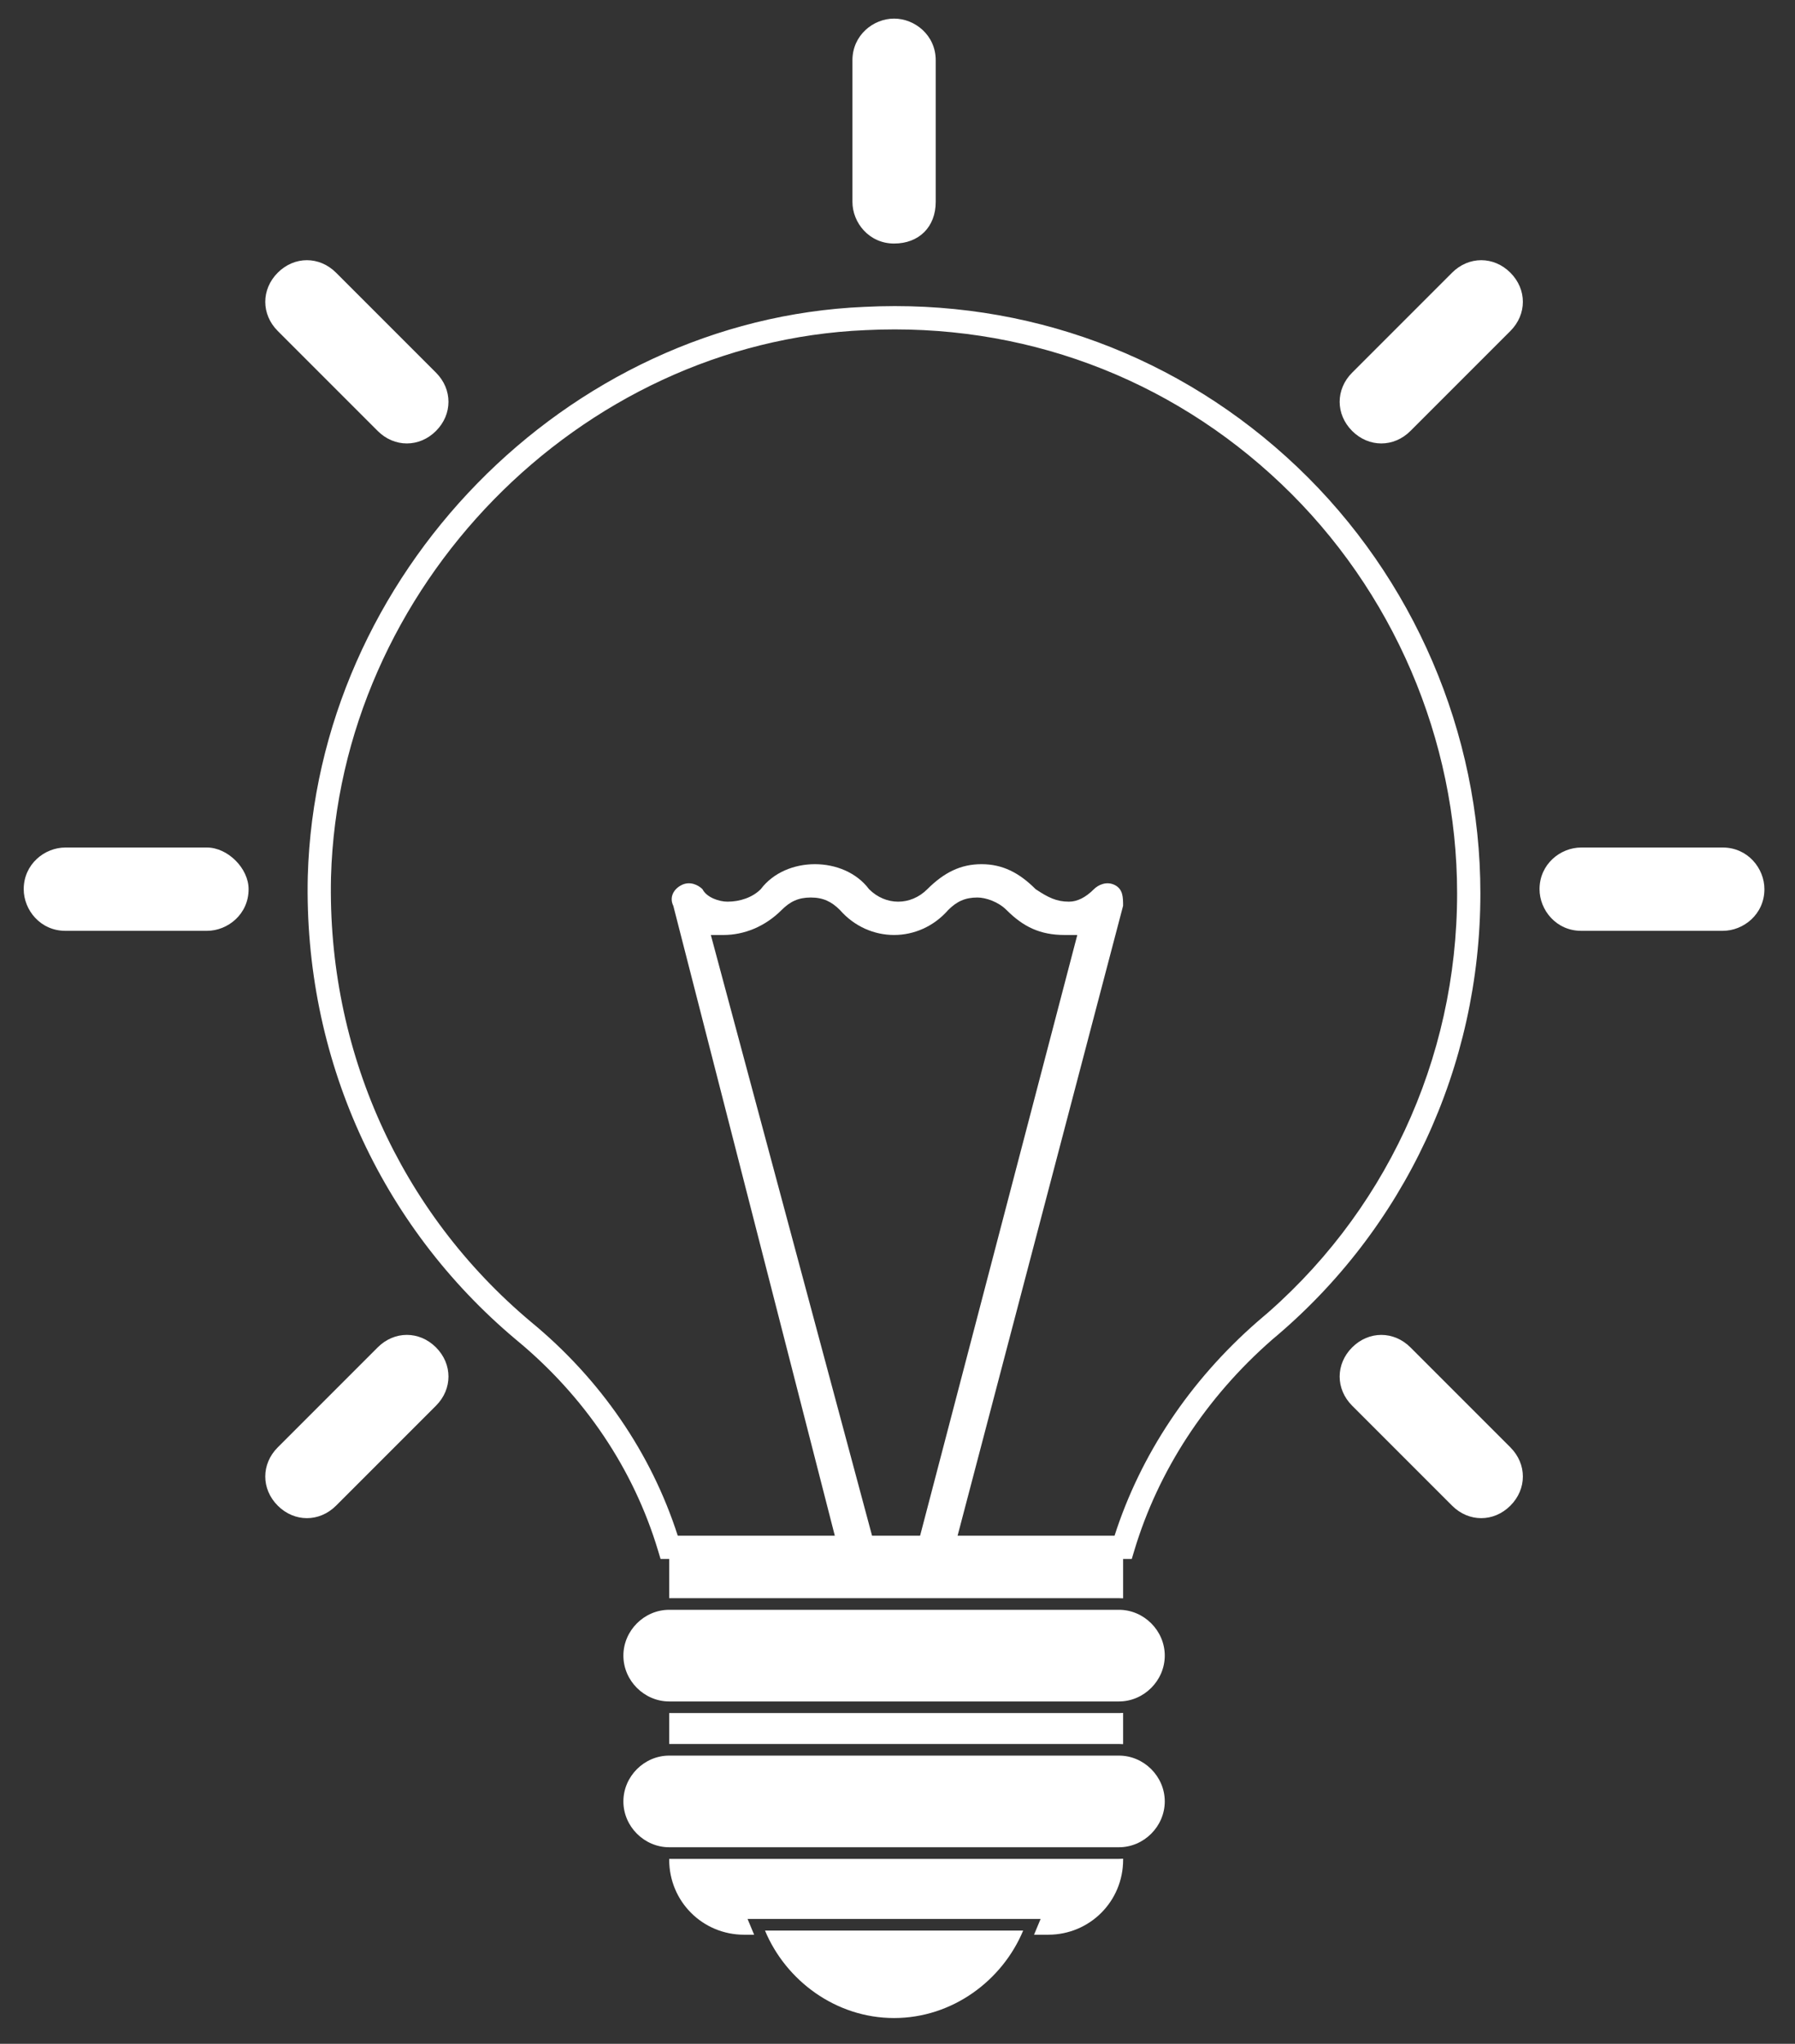
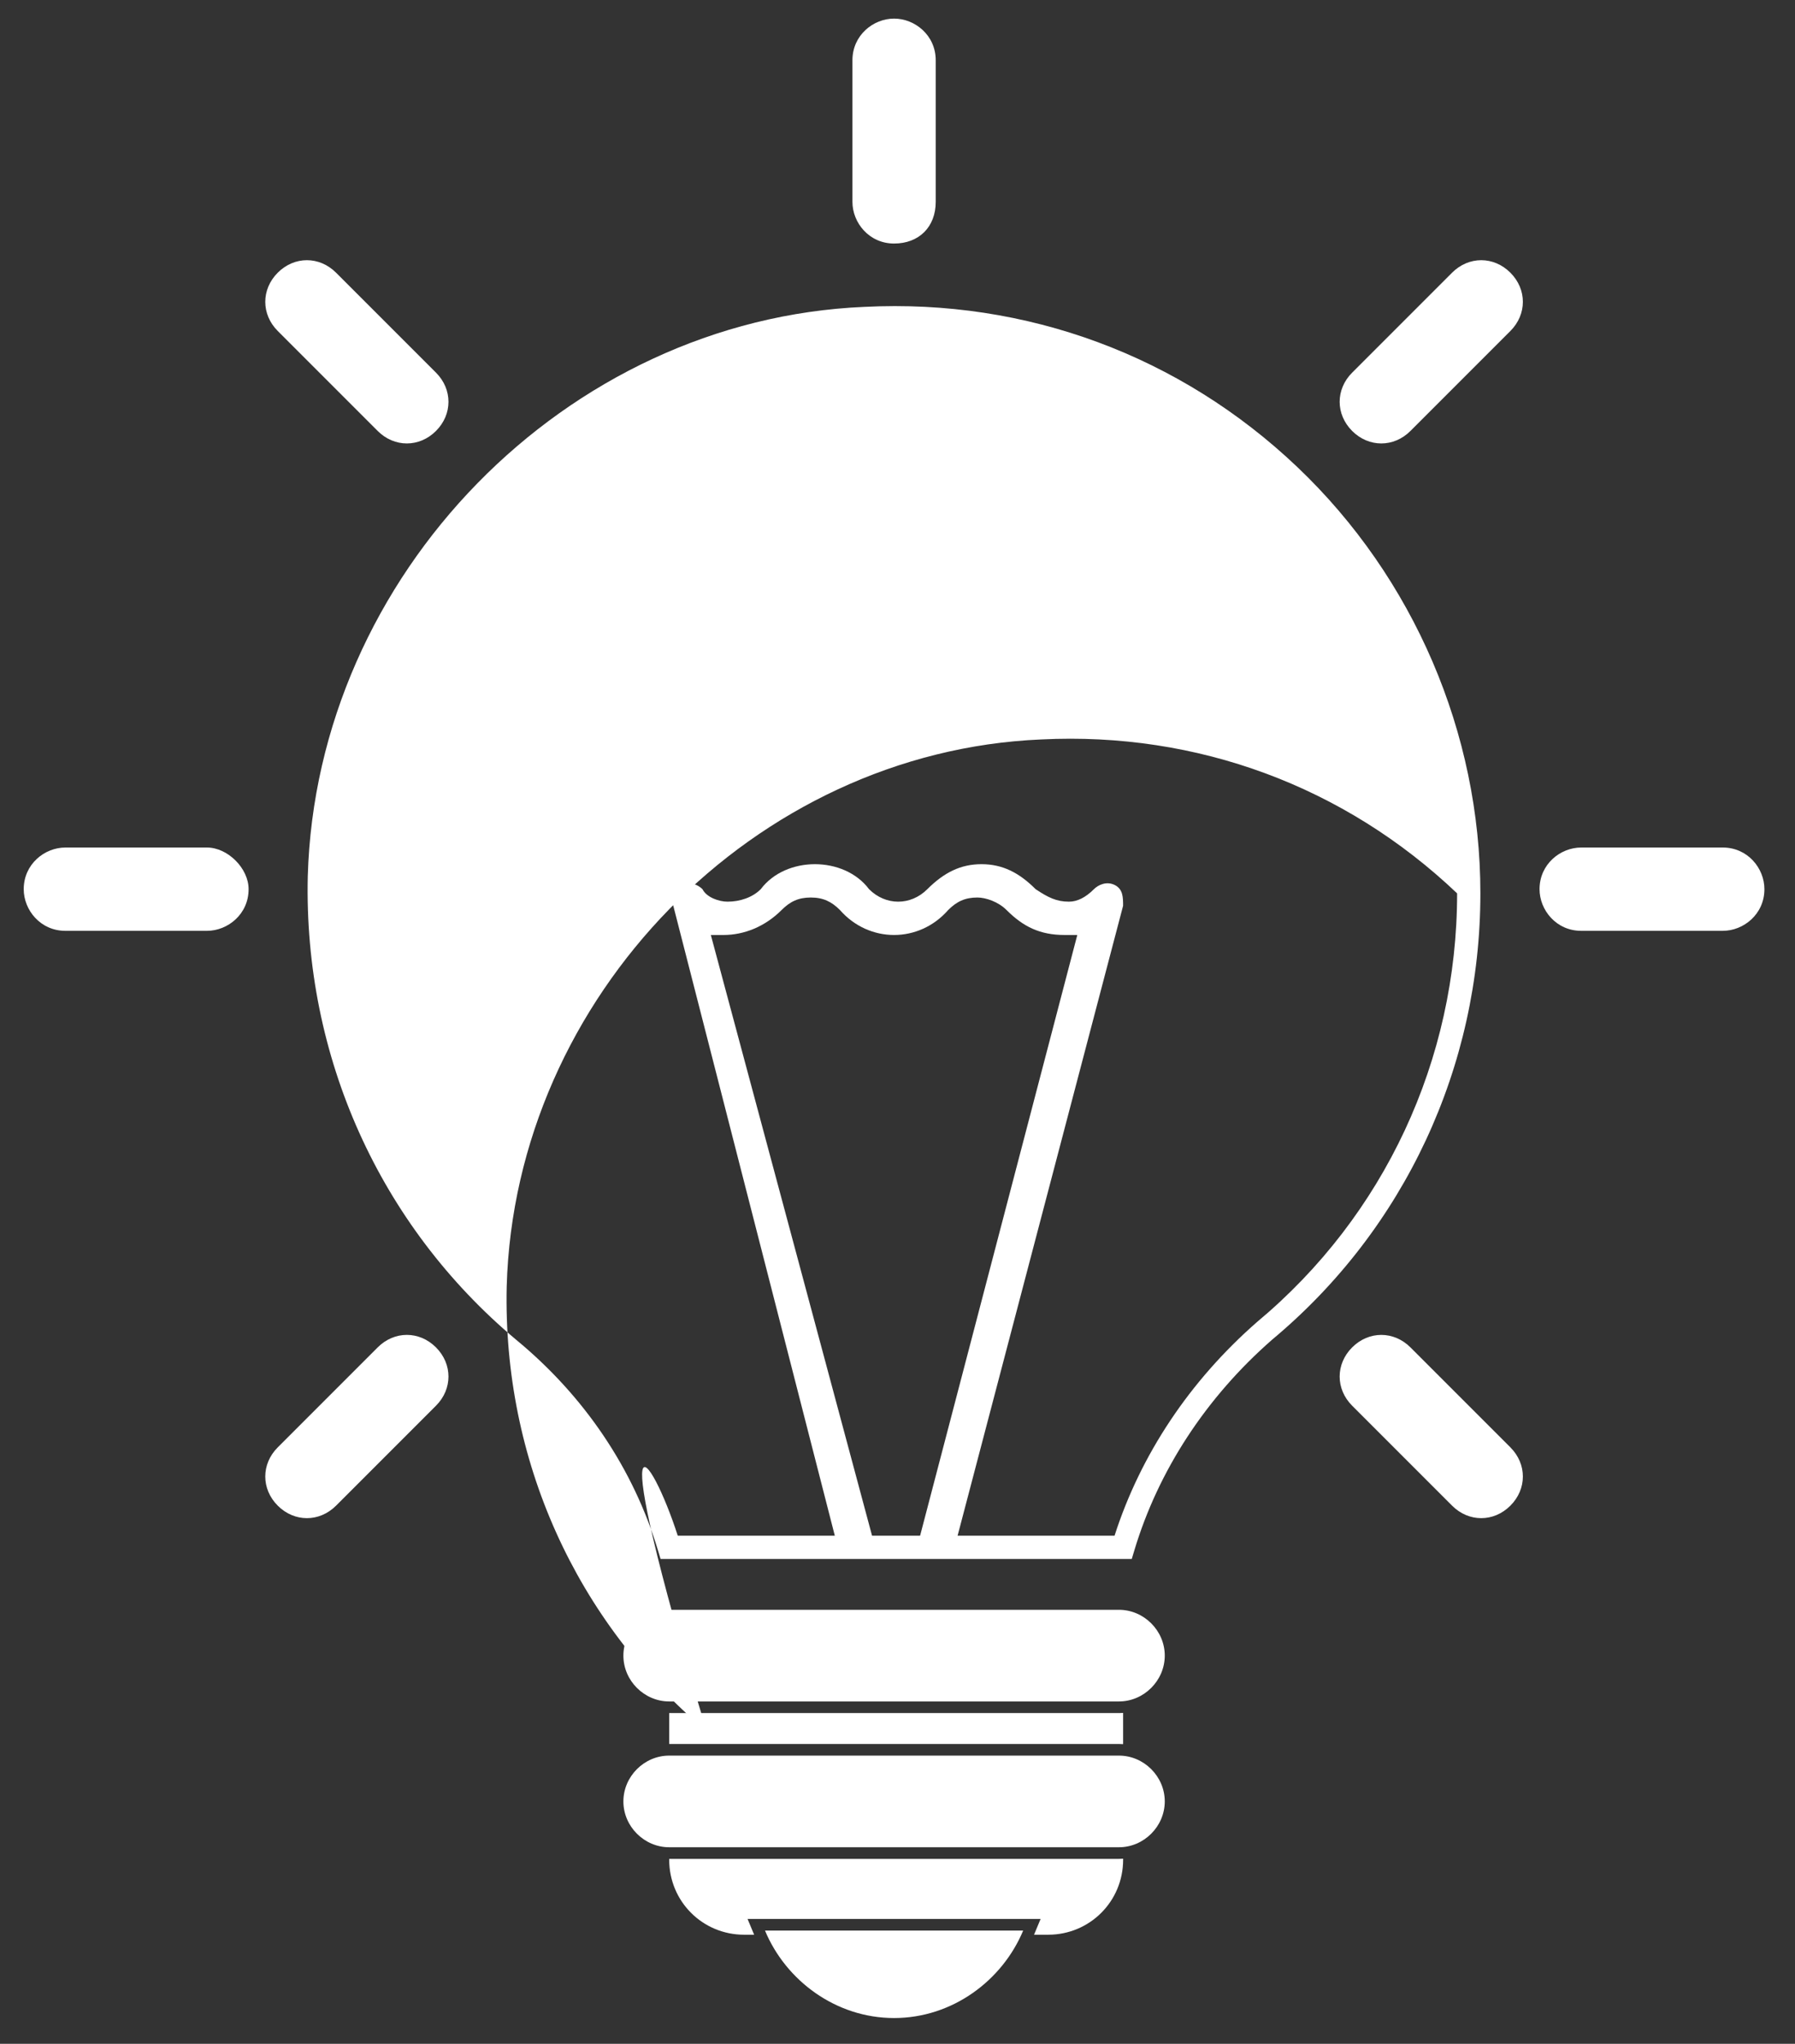
<svg xmlns="http://www.w3.org/2000/svg" version="1.1" id="Layer_1" x="0px" y="0px" viewBox="0 0 878.51 1000" style="enable-background:new 0 0 878.51 1000;" xml:space="preserve">
  <rect x="0" y="0" width="878.51" height="1000" fill="#333333" stroke="none" />
  <style type="text/css">
	.st0{fill:#FFFFFF;}
	.st1{fill:none;stroke:#626566;stroke-width:7;stroke-miterlimit:10;}
</style>
-   <path class="st0" d="M553.91,762.77H323.29l-1.22-4.06c-11.98-39.95-36.02-75.65-69.5-103.22  c-66.8-56.03-103.94-138.63-101.94-226.68c4.16-147.5,126.38-272.49,272.45-278.66c79.27-4.01,154.58,23.89,211.92,78.43  c56.89,54.12,89.53,130.12,89.53,208.51c0,84.8-37.14,164.4-101.91,218.37c-32.36,28.31-55.73,64.04-67.49,103.25L553.91,762.77z   M331.71,751.4h213.77c12.74-39.66,36.79-75.75,69.74-104.57c62.27-51.9,97.92-128.3,97.92-209.72  c0-75.29-31.34-148.29-85.99-200.27c-55.05-52.37-127.26-79.12-203.56-75.31c-140.27,5.93-257.6,125.96-261.59,267.59  c-1.92,84.54,33.74,163.88,97.84,217.64C293.9,674.79,318.69,710.92,331.71,751.4z" />
+   <path class="st0" d="M553.91,762.77H323.29l-1.22-4.06c-11.98-39.95-36.02-75.65-69.5-103.22  c-66.8-56.03-103.94-138.63-101.94-226.68c4.16-147.5,126.38-272.49,272.45-278.66c79.27-4.01,154.58,23.89,211.92,78.43  c56.89,54.12,89.53,130.12,89.53,208.51c0,84.8-37.14,164.4-101.91,218.37c-32.36,28.31-55.73,64.04-67.49,103.25L553.91,762.77z   M331.71,751.4h213.77c12.74-39.66,36.79-75.75,69.74-104.57c62.27-51.9,97.92-128.3,97.92-209.72  c-55.05-52.37-127.26-79.12-203.56-75.31c-140.27,5.93-257.6,125.96-261.59,267.59  c-1.92,84.54,33.74,163.88,97.84,217.64C293.9,674.79,318.69,710.92,331.71,751.4z" />
  <path class="st0" d="M411.08,761.16h18.34L347.9,457.48c2.04,0,4.08,0,6.11,0c10.19,0,20.38-4.08,28.53-12.23  c4.08-4.08,8.15-6.11,14.27-6.11c6.11,0,10.19,2.04,14.27,6.11c14.27,16.3,38.72,16.3,52.99,0c4.08-4.08,8.15-6.11,14.27-6.11  c4.08,0,10.19,2.04,14.27,6.11c8.15,8.15,16.3,12.23,28.53,12.23c2.04,0,4.08,0,6.11,0l-79.49,303.68h18.34l83.56-317.95  c0-4.08,0-8.15-4.08-10.19c-4.08-2.04-8.15,0-10.19,2.04c-4.08,4.08-8.15,6.11-12.23,6.11c-6.11,0-10.19-2.04-16.3-6.11  c-8.15-8.15-16.3-12.23-26.5-12.23s-18.34,4.08-26.5,12.23c-8.15,8.15-20.38,8.15-28.53,0c-6.11-8.15-16.3-12.23-26.5-12.23l0,0  c-10.19,0-20.38,4.08-26.5,12.23c-4.08,4.08-10.19,6.11-16.3,6.11c-4.08,0-10.19-2.04-12.23-6.11c-2.04-2.04-6.11-4.08-10.19-2.04  c-4.08,2.04-6.11,6.11-4.08,10.19L411.08,761.16z" />
  <path class="st0" d="M374.4,944.59c10.19,24.46,34.65,42.8,63.18,42.8c28.53,0,52.99-18.34,63.18-42.8H374.4z" />
  <path class="st0" d="M547.64,832.49H327.52c-12.23,0-22.42-10.19-22.42-22.42l0,0c0-12.23,10.19-22.42,22.42-22.42h220.12  c12.23,0,22.42,10.19,22.42,22.42l0,0C570.05,822.3,559.86,832.49,547.64,832.49z" />
  <path class="st0" d="M547.64,903.83H327.52c-12.23,0-22.42-10.19-22.42-22.42l0,0c0-12.23,10.19-22.42,22.42-22.42h220.12  c12.23,0,22.42,10.19,22.42,22.42l0,0C570.05,893.64,559.86,903.83,547.64,903.83z" />
  <g>
    <path class="st0" d="M547.63,898.14c0.69,0,1.37-0.06,2.04-0.14v-33.17c-0.67-0.09-1.35-0.15-2.04-0.15H327.52c0,0,0,0,0,0v33.46   c0,0,0,0,0,0H547.63z" />
    <path class="st0" d="M547.63,838.18H327.52c0,0,0,0,0,0v15.12c0,0,0,0,0,0h220.11c0.69,0,1.37,0.03,2.04,0.08V838.1   C549,838.15,548.32,838.18,547.63,838.18z" />
    <path class="st0" d="M327.52,793.34C327.52,793.34,327.52,793.34,327.52,793.34l0,33.46c0,0,0,0,0,0h220.11   c0.69,0,1.37-0.06,2.04-0.15v-33.17c-0.67-0.09-1.35-0.15-2.04-0.15H327.52z" />
-     <path class="st0" d="M327.52,781.97h220.11c0.69,0,1.37,0.03,2.04,0.08v-27H327.52L327.52,781.97   C327.52,781.97,327.52,781.97,327.52,781.97z" />
    <path class="st0" d="M547.63,909.52H327.52c0,0,0,0,0,0v0.42c0,20.38,16.3,36.69,36.69,36.69h4.88l-3.22-7.73H509.3l-3.22,7.73   h6.91c20.38,0,36.69-16.31,36.69-36.69v-0.51C549,909.48,548.32,909.52,547.63,909.52z" />
  </g>
  <path class="st0" d="M437.58,9.1c-10.19,0-20.38,8.15-20.38,20.38v69.3c0,10.19,8.15,20.38,20.38,20.38  c12.23,0,20.38-8.15,20.38-20.38v-69.3C457.96,17.25,447.77,9.1,437.58,9.1z" />
  <path class="st0" d="M164.47,133.42c-8.15-8.15-20.38-8.15-28.53,0c-8.15,8.15-8.15,20.38,0,28.53l48.91,48.91  c8.15,8.15,20.38,8.15,28.53,0c8.15-8.15,8.15-20.38,0-28.53L164.47,133.42z" />
  <path class="st0" d="M101.29,414.68h-69.3c-10.19,0-20.38,8.15-20.38,20.38l0,0c0,10.19,8.15,20.38,20.38,20.38h69.3  c10.19,0,20.38-8.15,20.38-20.38l0,0C121.67,424.87,111.48,414.68,101.29,414.68z" />
  <path class="st0" d="M184.85,659.26l-48.91,48.91c-8.15,8.15-8.15,20.38,0,28.53c8.15,8.15,20.38,8.15,28.53,0l48.91-48.91  c8.15-8.15,8.15-20.38,0-28.53C205.23,651.1,193,651.1,184.85,659.26z" />
  <path class="st0" d="M690.3,659.26c-8.15-8.15-20.38-8.15-28.53,0s-8.15,20.38,0,28.53l48.91,48.91c8.15,8.15,20.38,8.15,28.53,0  c8.15-8.15,8.15-20.38,0-28.53L690.3,659.26z" />
  <path class="st0" d="M843.16,414.68h-69.3c-10.19,0-20.38,8.15-20.38,20.38l0,0c0,10.19,8.15,20.38,20.38,20.38h69.3  c10.19,0,20.38-8.15,20.38-20.38l0,0C863.54,424.87,855.39,414.68,843.16,414.68z" />
  <path class="st0" d="M710.68,133.42l-48.91,48.91c-8.15,8.15-8.15,20.38,0,28.53c8.15,8.15,20.38,8.15,28.53,0l48.91-48.91  c8.15-8.15,8.15-20.38,0-28.53C731.06,125.27,718.84,125.27,710.68,133.42z" />
</svg>